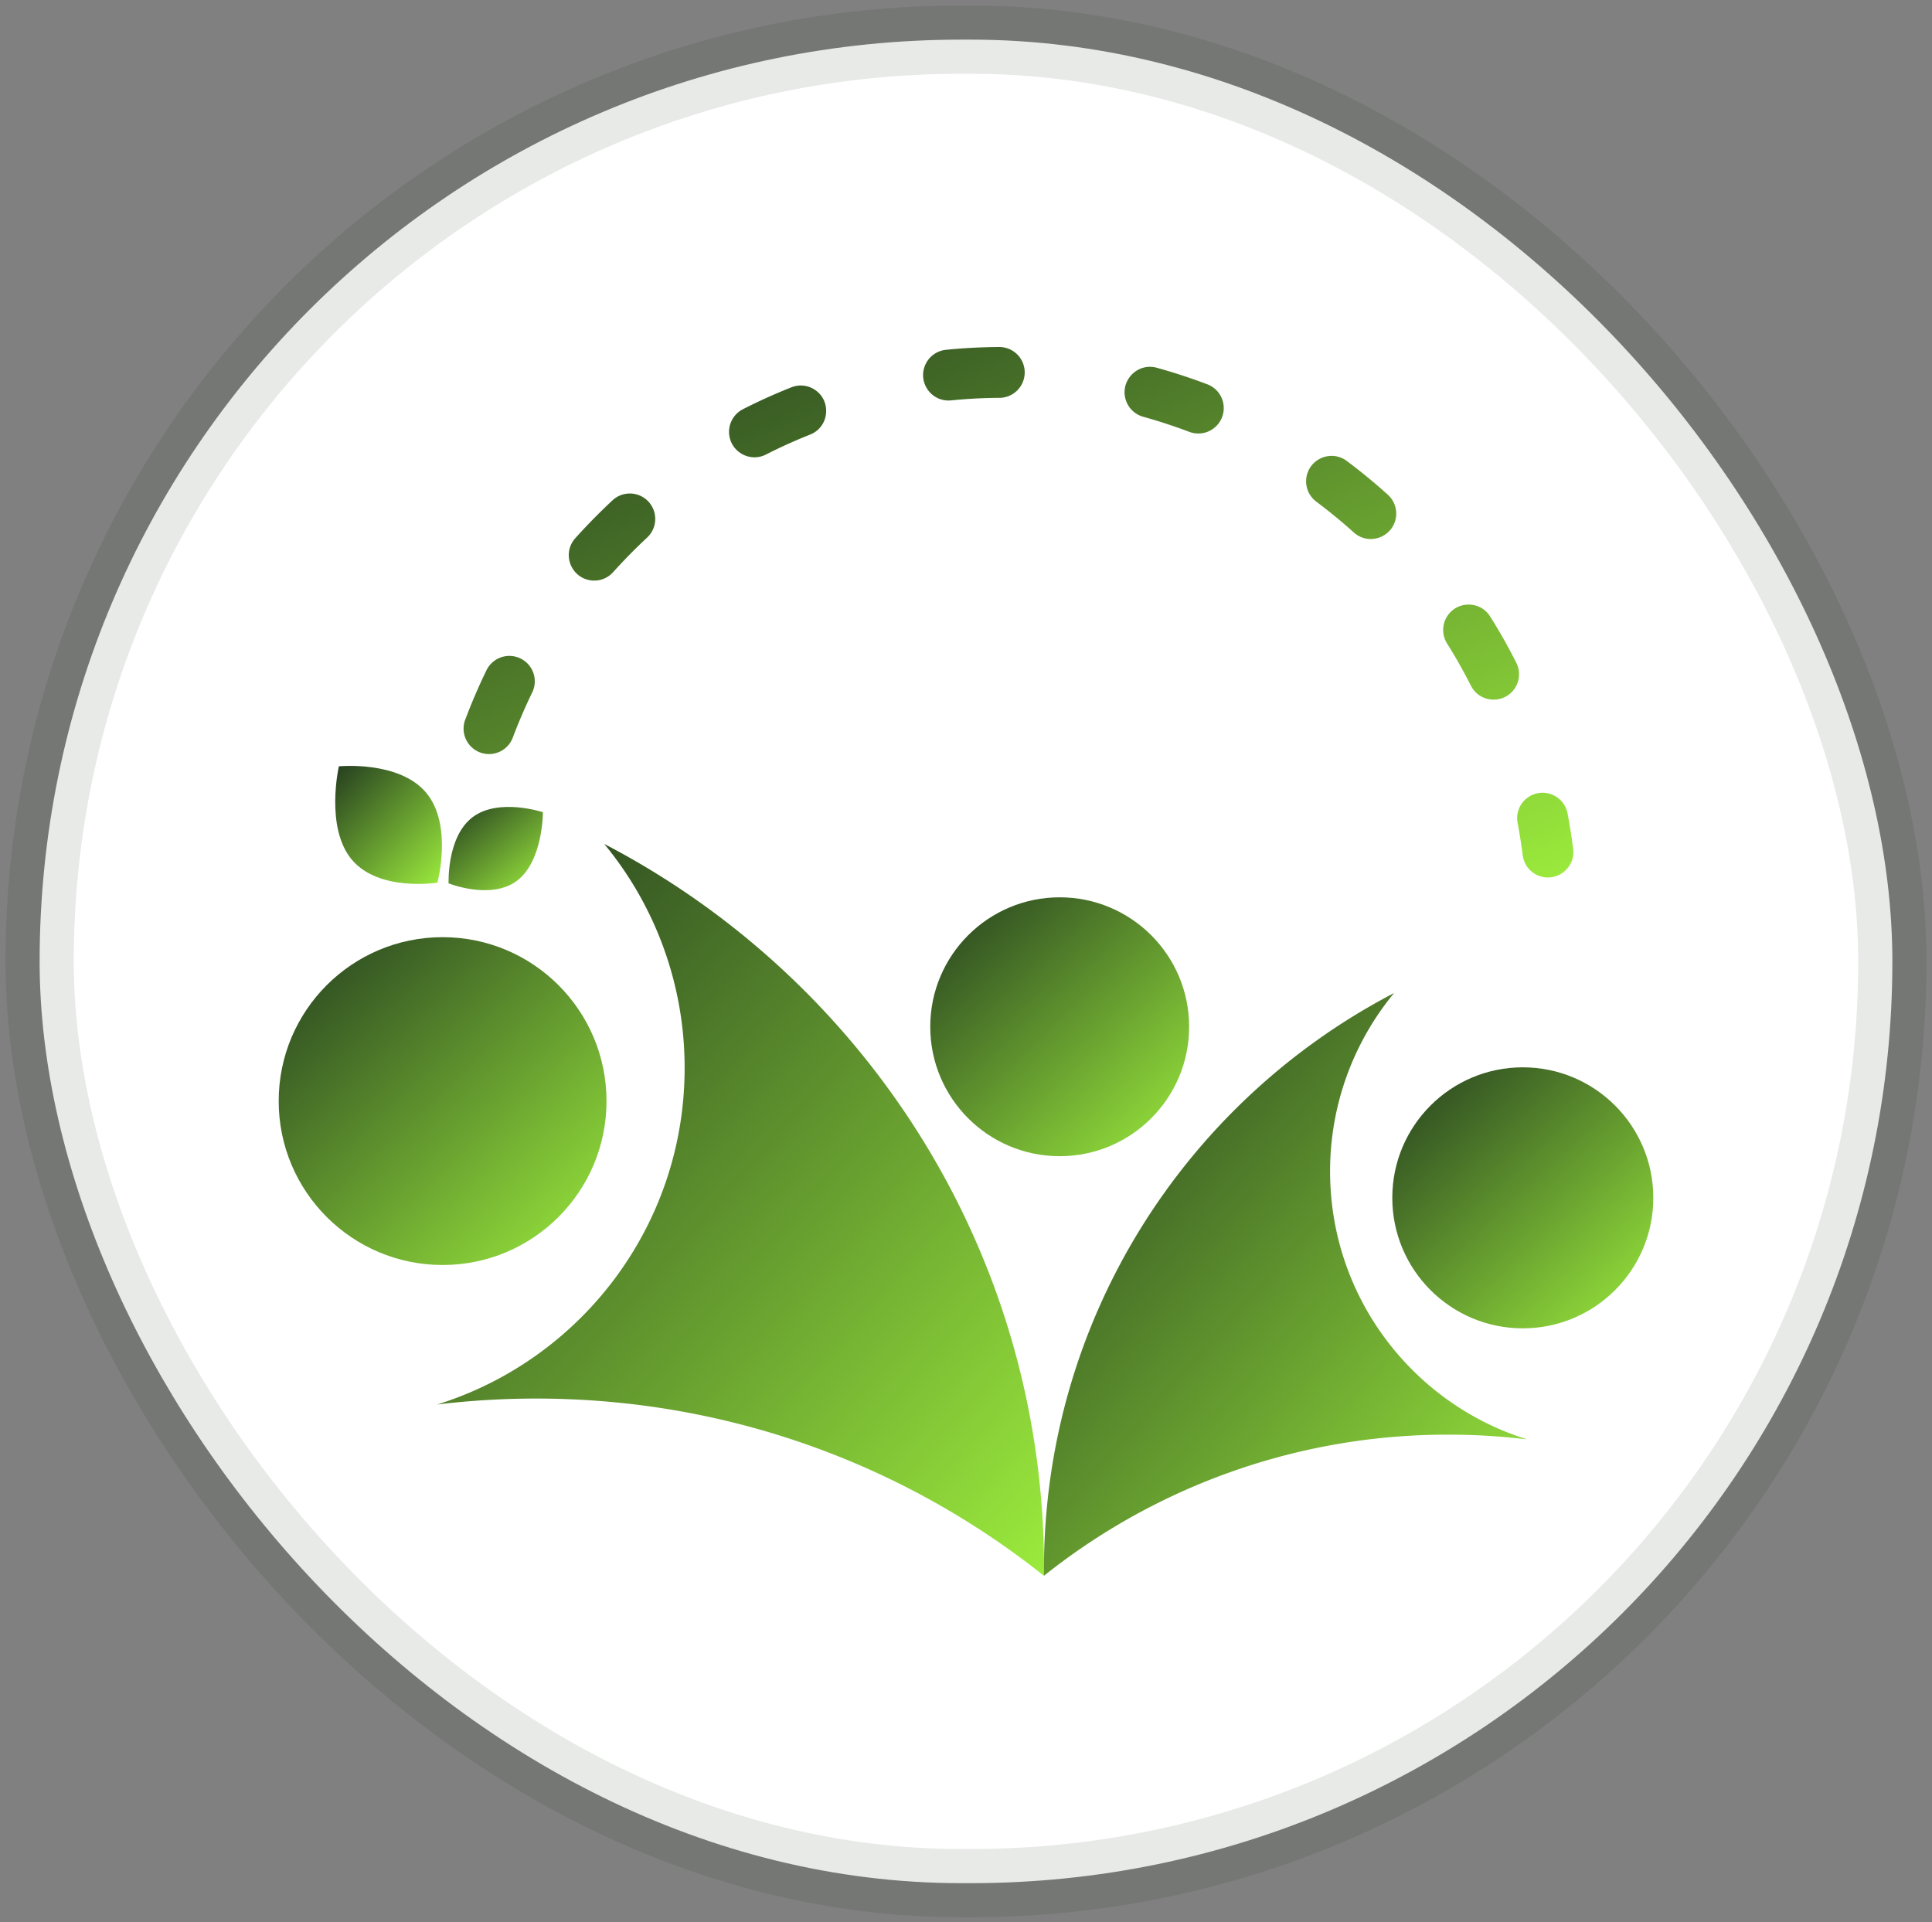
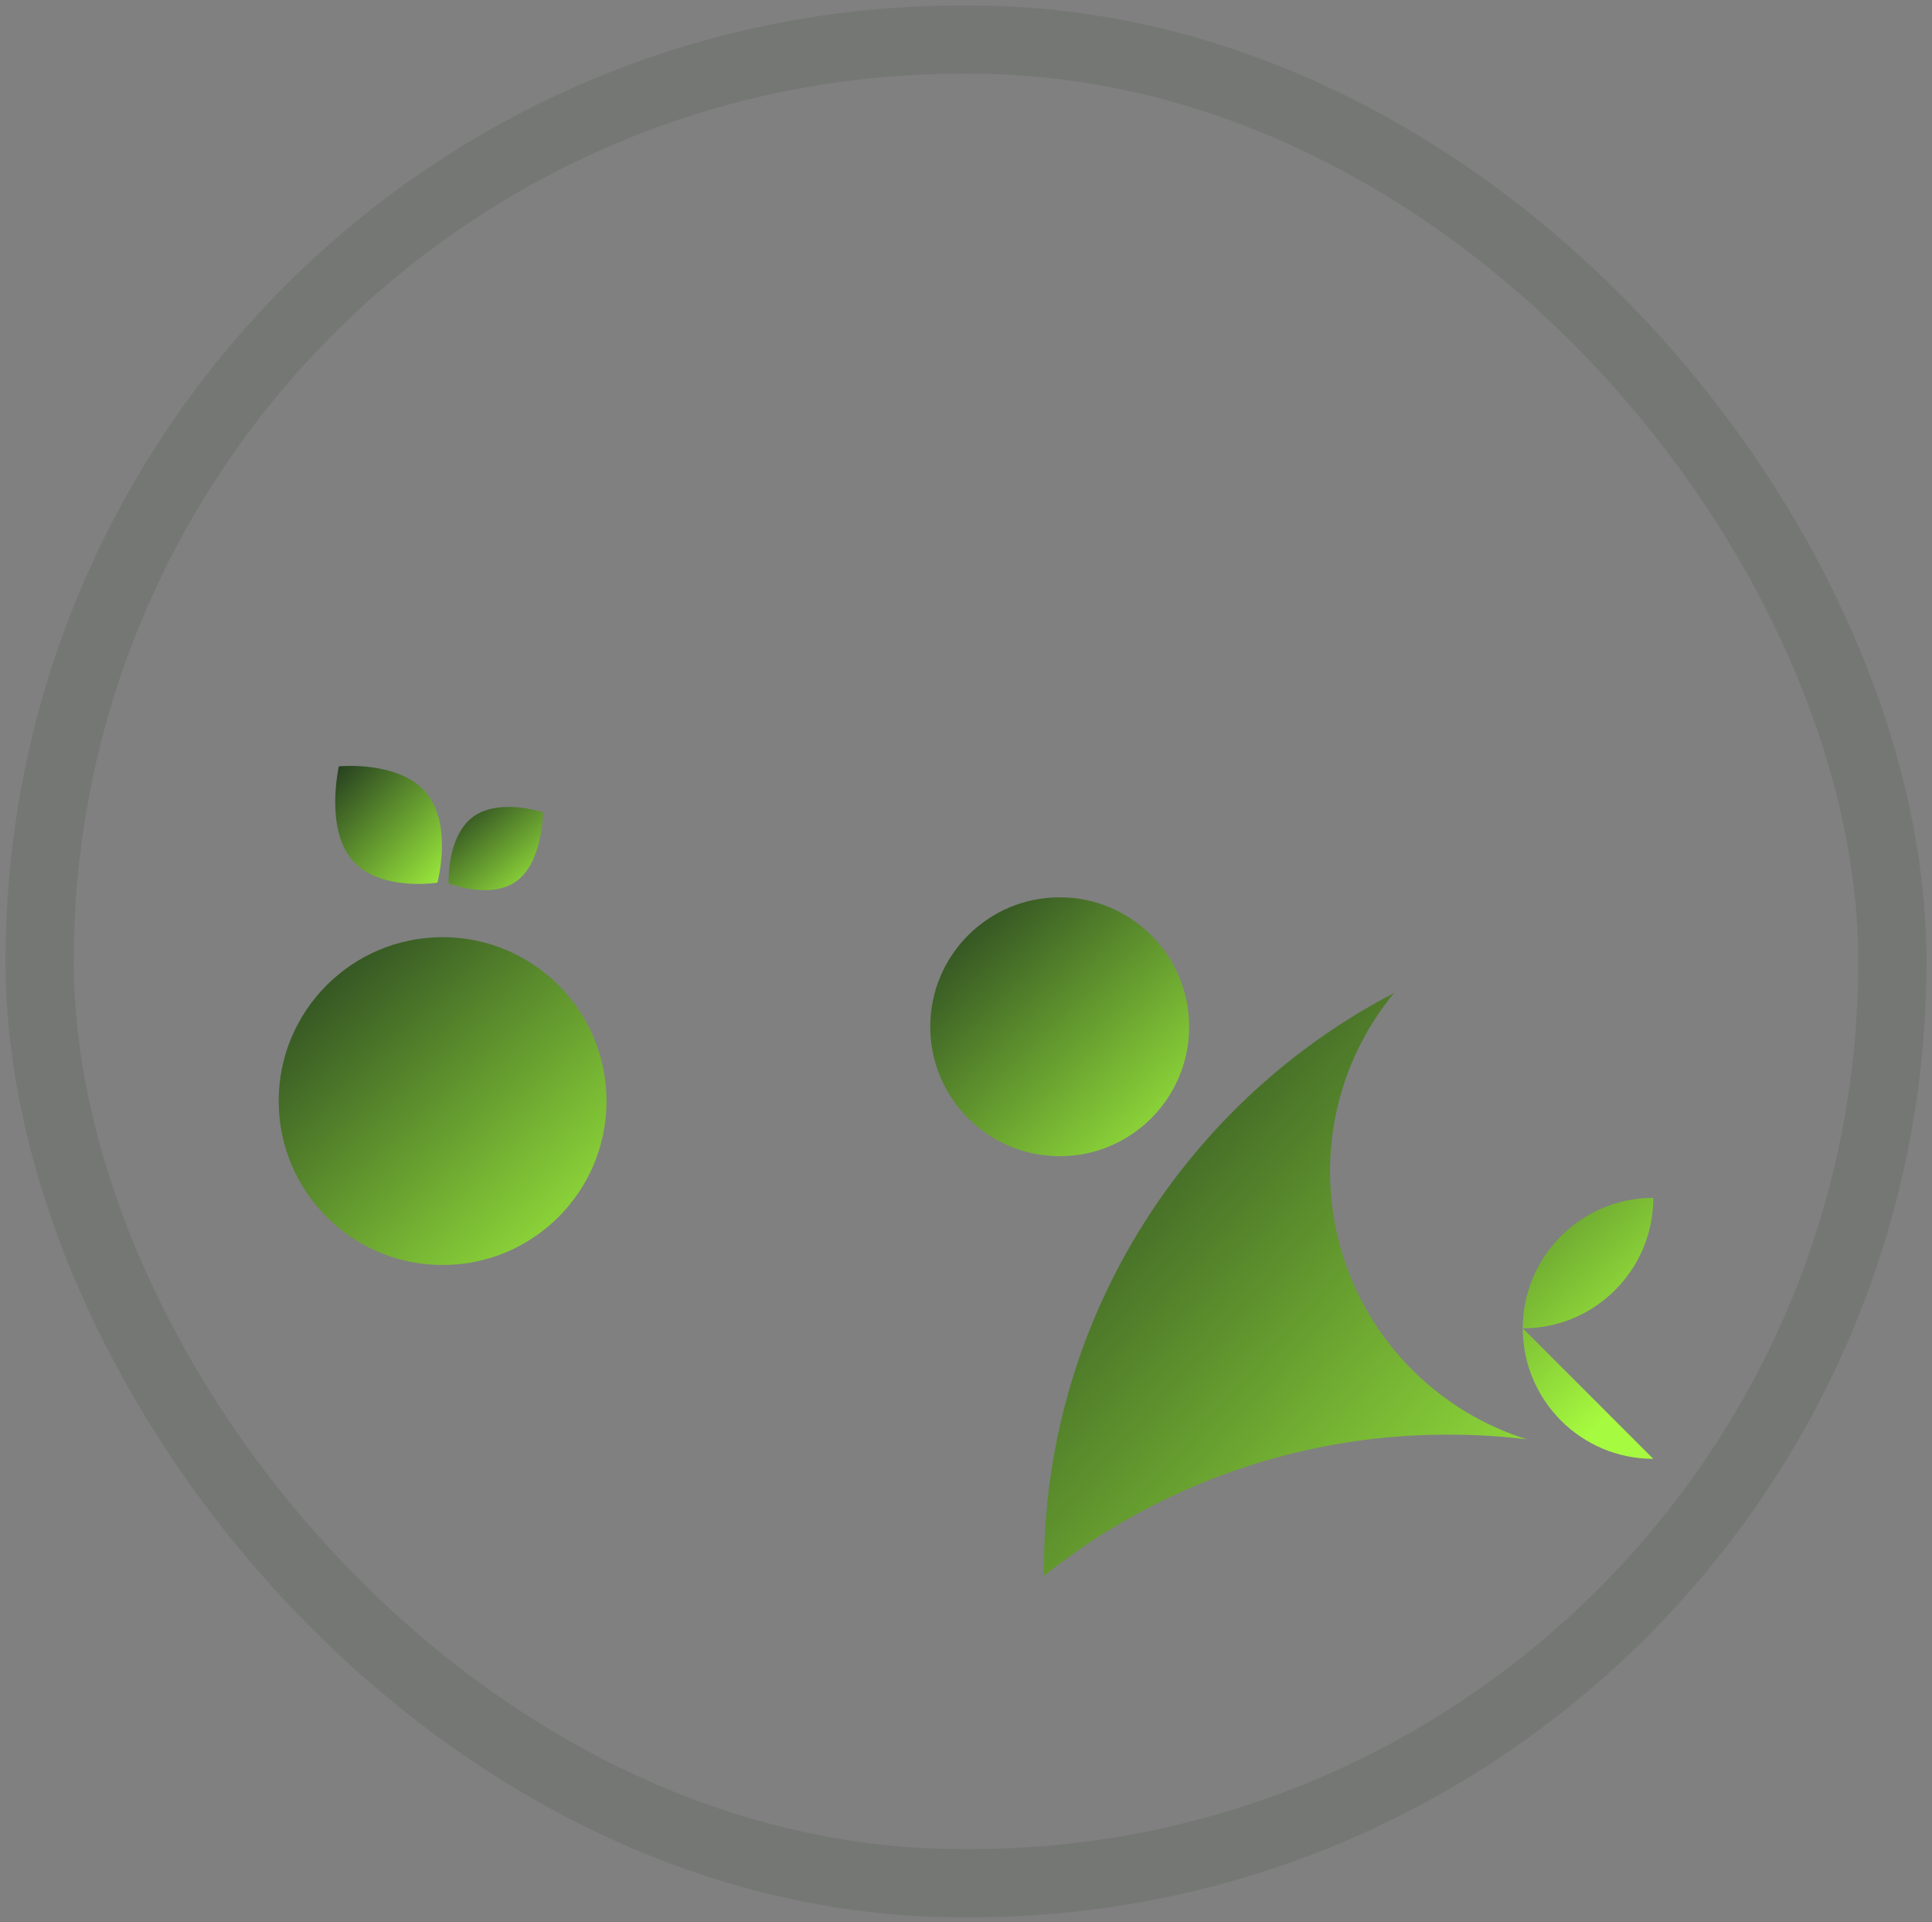
<svg xmlns="http://www.w3.org/2000/svg" width="195" height="194" fill="none">
  <rect width="100%" height="100%" fill="#808080" stroke="none" />
-   <rect width="187" height="186.067" x="4" y="4" fill="#fff" rx="93.033" />
-   <path fill="url(#a)" fill-rule="evenodd" d="M105.373 158.274c0-31.789-18.014-59.372-44.388-73.097a35.42 35.42 0 0 1 8.115 22.615c0 15.958-10.51 29.462-24.985 33.965a83.163 83.163 0 0 1 10-.602c19.376 0 37.189 6.692 51.254 17.889.003-.257.004-.514.004-.772v.002z" clip-rule="evenodd" />
  <path fill="url(#b)" d="M44.672 127.675c9.137 0 16.544-7.407 16.544-16.544 0-9.136-7.407-16.543-16.544-16.543-9.136 0-16.543 7.407-16.543 16.543 0 9.137 7.407 16.544 16.543 16.544z" />
  <path fill="url(#c)" fill-rule="evenodd" d="M105.366 158.427c0-25.313 14.343-47.274 35.343-58.202a28.2 28.2 0 0 0-6.461 18.008c0 12.706 8.368 23.457 19.894 27.043a66.26 66.26 0 0 0-7.965-.478 65.293 65.293 0 0 0-40.809 14.244 63.04 63.04 0 0 1-.003-.615h.001z" clip-rule="evenodd" />
-   <path fill="url(#d)" d="M153.699 134.068c7.274 0 13.172-5.897 13.172-13.172s-5.898-13.172-13.172-13.172c-7.275 0-13.173 5.897-13.173 13.172s5.898 13.172 13.173 13.172z" />
+   <path fill="url(#d)" d="M153.699 134.068c7.274 0 13.172-5.897 13.172-13.172c-7.275 0-13.173 5.897-13.173 13.172s5.898 13.172 13.173 13.172z" />
  <path fill="url(#e)" d="M106.957 116.694c7.215 0 13.064-5.849 13.064-13.064s-5.849-13.065-13.064-13.065-13.065 5.85-13.065 13.065 5.85 13.064 13.065 13.064z" />
-   <path fill="url(#f)" d="M153.69 86.317c.122.922.692 1.67 1.543 2.042 1.824.764 3.794-.72 3.549-2.683a62.513 62.513 0 0 0-.566-3.58 2.568 2.568 0 0 0-4.135-1.513 2.565 2.565 0 0 0-.906 2.478c.205 1.084.373 2.163.515 3.257zm-5.226-17.108c1.002 1.953 3.821 1.847 4.663-.185a2.559 2.559 0 0 0-.085-2.132 56.396 56.396 0 0 0-2.643-4.678c-1.036-1.636-3.44-1.581-4.401.102a2.563 2.563 0 0 0 .061 2.638 51.805 51.805 0 0 1 2.403 4.255h.002zm-11.82-15.465c1.57 1.408 4.075.424 4.269-1.676a2.56 2.56 0 0 0-.841-2.14 57.508 57.508 0 0 0-4.15-3.41c-1.596-1.18-3.866-.179-4.08 1.793a2.57 2.57 0 0 0 1.025 2.33 52.733 52.733 0 0 1 3.777 3.105v-.002zM120.048 43.59a2.568 2.568 0 0 0 2.938-.841 2.567 2.567 0 0 0-1.138-3.965 58.868 58.868 0 0 0-5.098-1.668c-2.008-.547-3.797 1.398-3.087 3.356.286.788.93 1.369 1.733 1.595a54.53 54.53 0 0 1 4.652 1.524v-.001zm-19.163-3.435a2.566 2.566 0 0 0-.051-5.132c-1.78.013-3.588.102-5.36.284a2.56 2.56 0 0 0-2.107 1.567c-.74 1.8.698 3.732 2.634 3.536a52.463 52.463 0 0 1 4.885-.257l-.001.002zM81.773 43.86c2.01-.804 2.185-3.585.287-4.632a2.555 2.555 0 0 0-2.184-.136 56.8 56.8 0 0 0-4.896 2.213 2.568 2.568 0 0 0-1.369 2.66c.259 1.735 2.149 2.708 3.71 1.906a52.065 52.065 0 0 1 4.452-2.011zM65.324 54.25c1.396-1.323.916-3.645-.9-4.294a2.562 2.562 0 0 0-2.608.547 61.018 61.018 0 0 0-3.752 3.82c-1.408 1.588-.419 4.075 1.698 4.268a2.558 2.558 0 0 0 2.124-.845 56.45 56.45 0 0 1 3.438-3.498v.001zM53.72 69.885a2.566 2.566 0 0 0-4.62-2.235 59.012 59.012 0 0 0-2.12 4.923 2.566 2.566 0 1 0 4.801 1.808 54.667 54.667 0 0 1 1.938-4.498l.001.002z" />
  <path fill="url(#g)" fill-rule="evenodd" d="M34.202 77.345s-1.42 6.202 1.327 9.443c2.747 3.241 8.621 2.298 8.621 2.298s1.588-5.86-1.158-9.103c-2.748-3.24-8.788-2.638-8.788-2.638h-.002z" clip-rule="evenodd" />
  <path fill="url(#h)" fill-rule="evenodd" d="M54.797 81.976s.017 4.93-2.611 6.913c-2.629 1.983-6.908.268-6.908.268s-.202-4.7 2.426-6.683c2.629-1.983 7.094-.497 7.094-.497l-.002-.001z" clip-rule="evenodd" />
  <rect width="187" height="186.067" x="4" y="4" stroke="#172A1C" stroke-opacity=".1" stroke-width="6.894" rx="93.033" />
  <defs>
    <linearGradient id="a" x1="41.261" x2="126.71" y1="71.832" y2="147.654" gradientUnits="userSpaceOnUse">
      <stop stop-color="#172A1C" />
      <stop offset="1" stop-color="#A6FA3F" />
    </linearGradient>
    <linearGradient id="b" x1="26.588" x2="65.048" y1="88.61" y2="129.762" gradientUnits="userSpaceOnUse">
      <stop stop-color="#172A1C" />
      <stop offset="1" stop-color="#A6FA3F" />
    </linearGradient>
    <linearGradient id="c" x1="103.093" x2="171.132" y1="89.599" y2="149.971" gradientUnits="userSpaceOnUse">
      <stop stop-color="#172A1C" />
      <stop offset="1" stop-color="#A6FA3F" />
    </linearGradient>
    <linearGradient id="d" x1="139.299" x2="169.922" y1="102.964" y2="135.73" gradientUnits="userSpaceOnUse">
      <stop stop-color="#172A1C" />
      <stop offset="1" stop-color="#A6FA3F" />
    </linearGradient>
    <linearGradient id="e" x1="92.675" x2="123.047" y1="85.845" y2="118.342" gradientUnits="userSpaceOnUse">
      <stop stop-color="#172A1C" />
      <stop offset="1" stop-color="#A6FA3F" />
    </linearGradient>
    <linearGradient id="f" x1="41.598" x2="88.066" y1="25.35" y2="129.344" gradientUnits="userSpaceOnUse">
      <stop stop-color="#172A1C" />
      <stop offset="1" stop-color="#A6FA3F" />
    </linearGradient>
    <linearGradient id="g" x1="33.333" x2="47.205" y1="75.149" y2="88.569" gradientUnits="userSpaceOnUse">
      <stop stop-color="#172A1C" />
      <stop offset="1" stop-color="#A6FA3F" />
    </linearGradient>
    <linearGradient id="h" x1="44.831" x2="54.442" y1="79.924" y2="91.579" gradientUnits="userSpaceOnUse">
      <stop stop-color="#172A1C" />
      <stop offset="1" stop-color="#A6FA3F" />
    </linearGradient>
  </defs>
</svg>